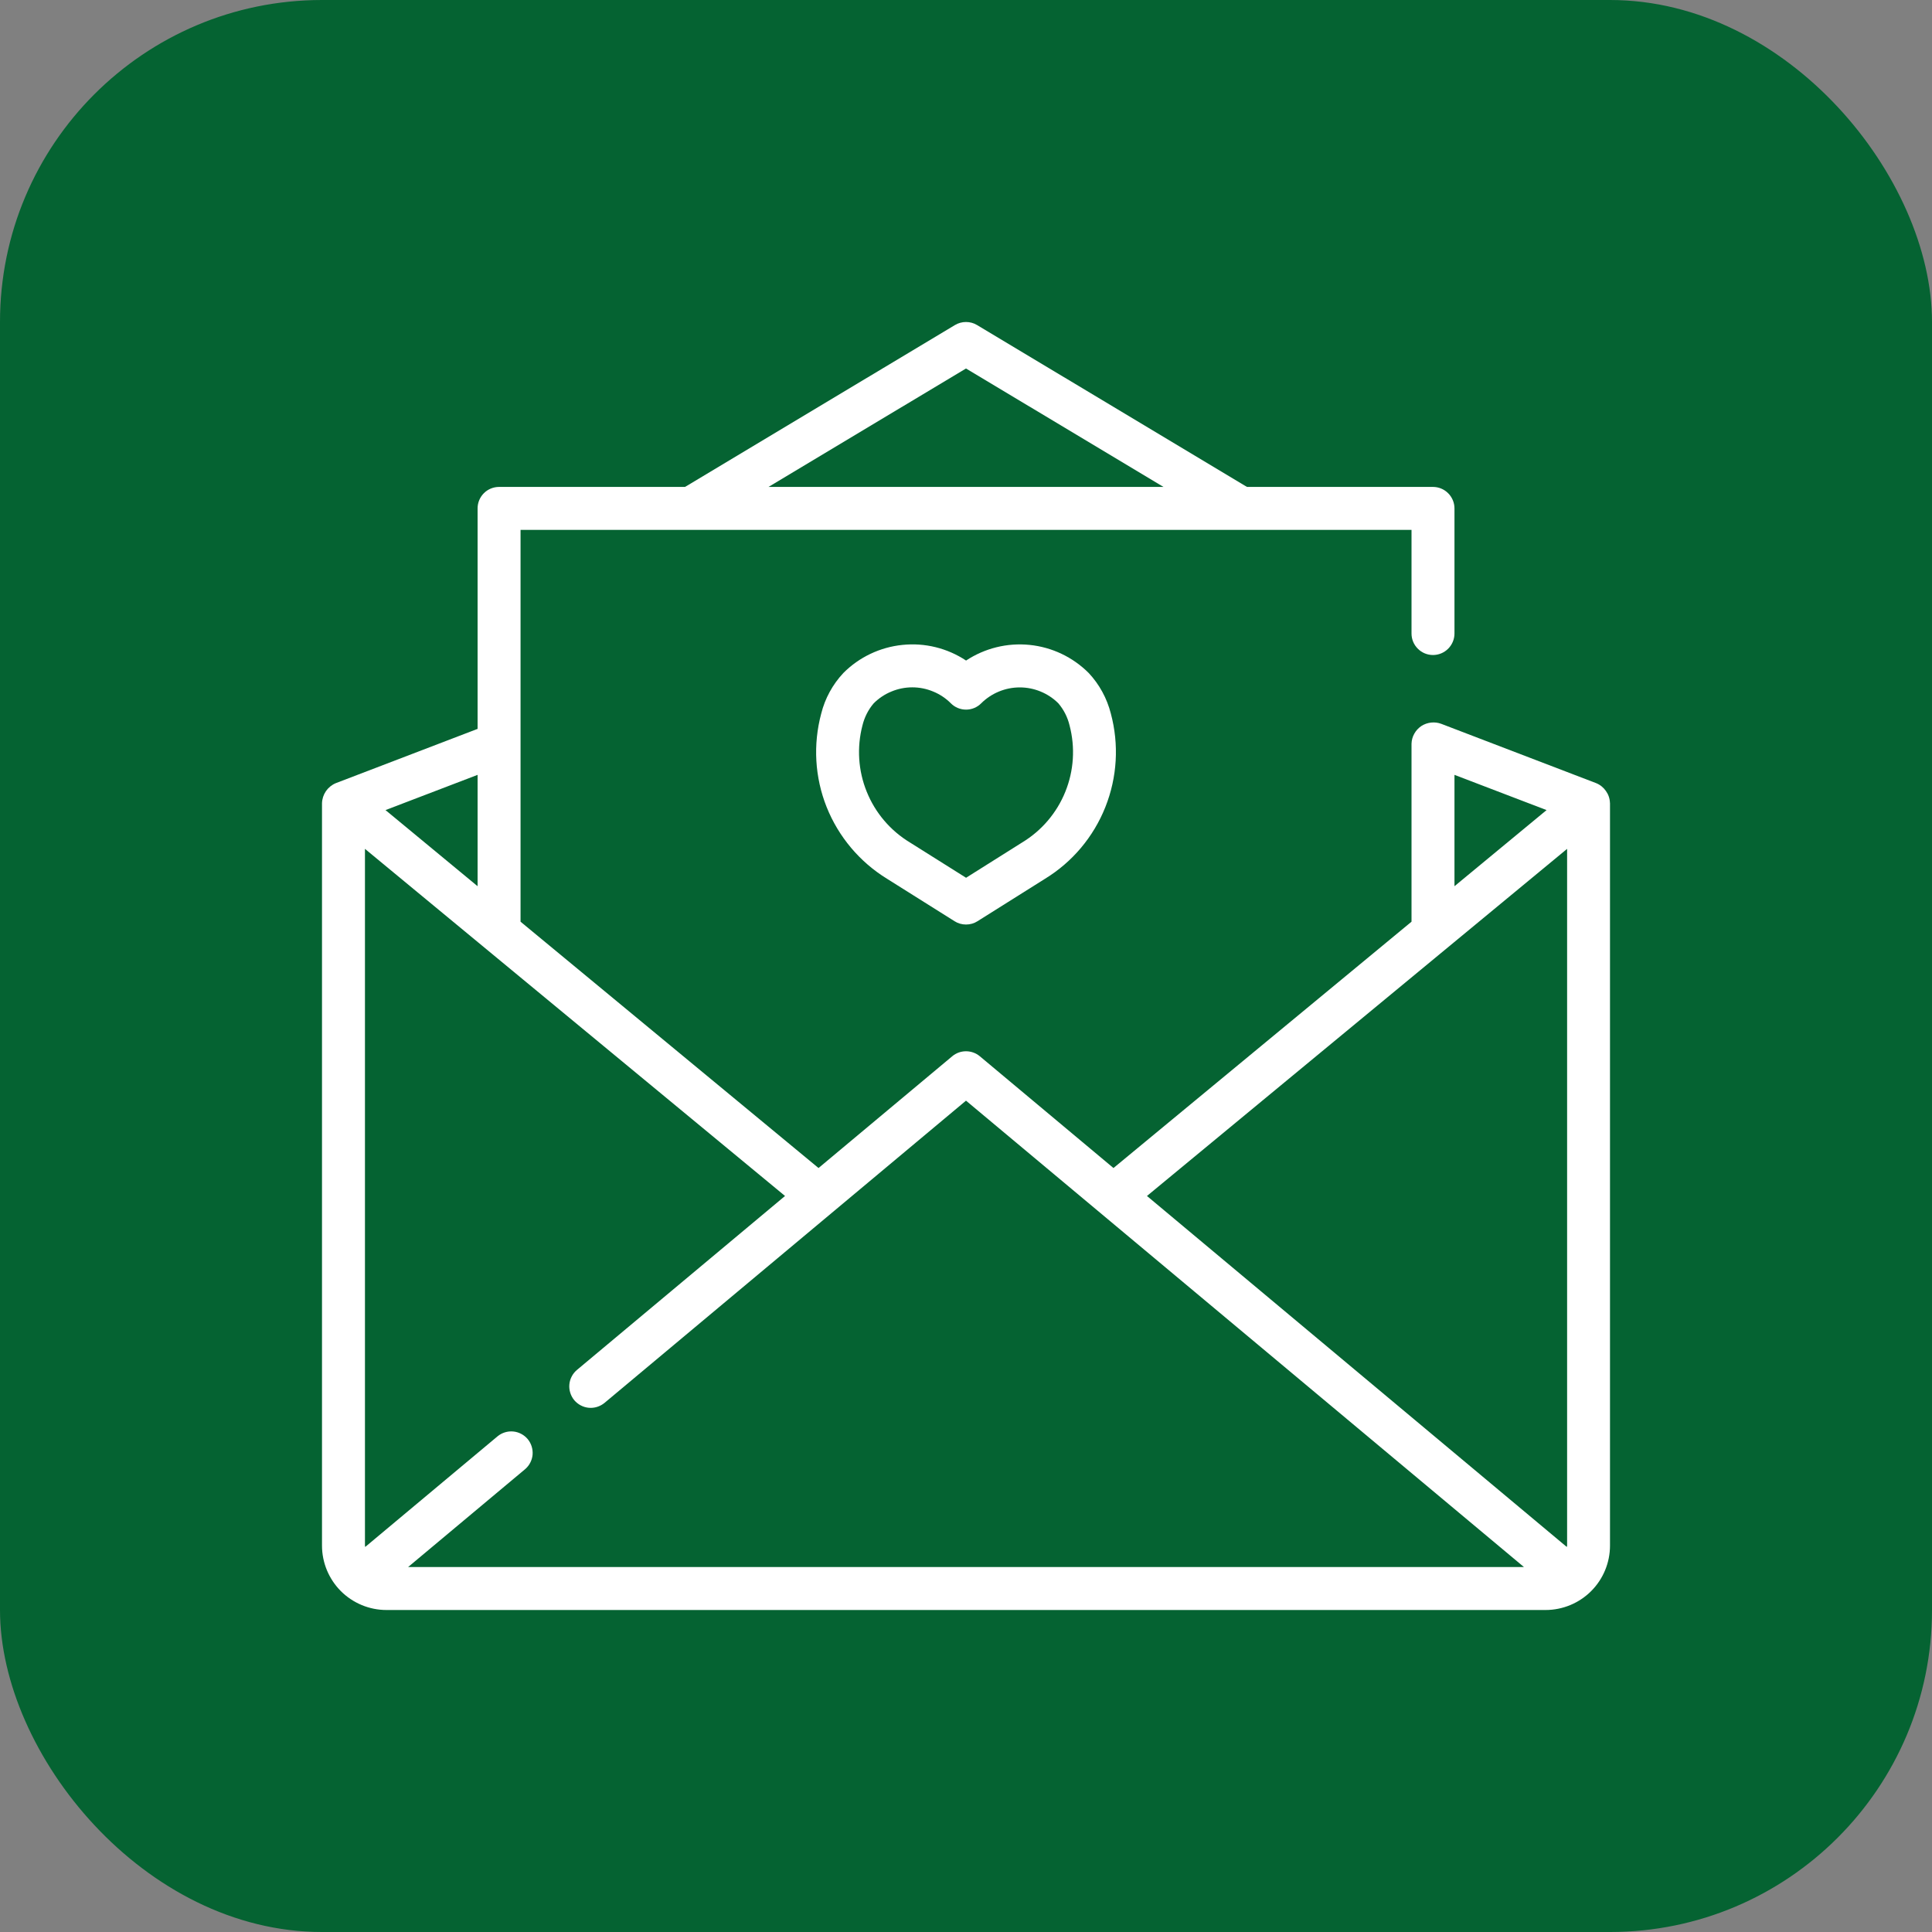
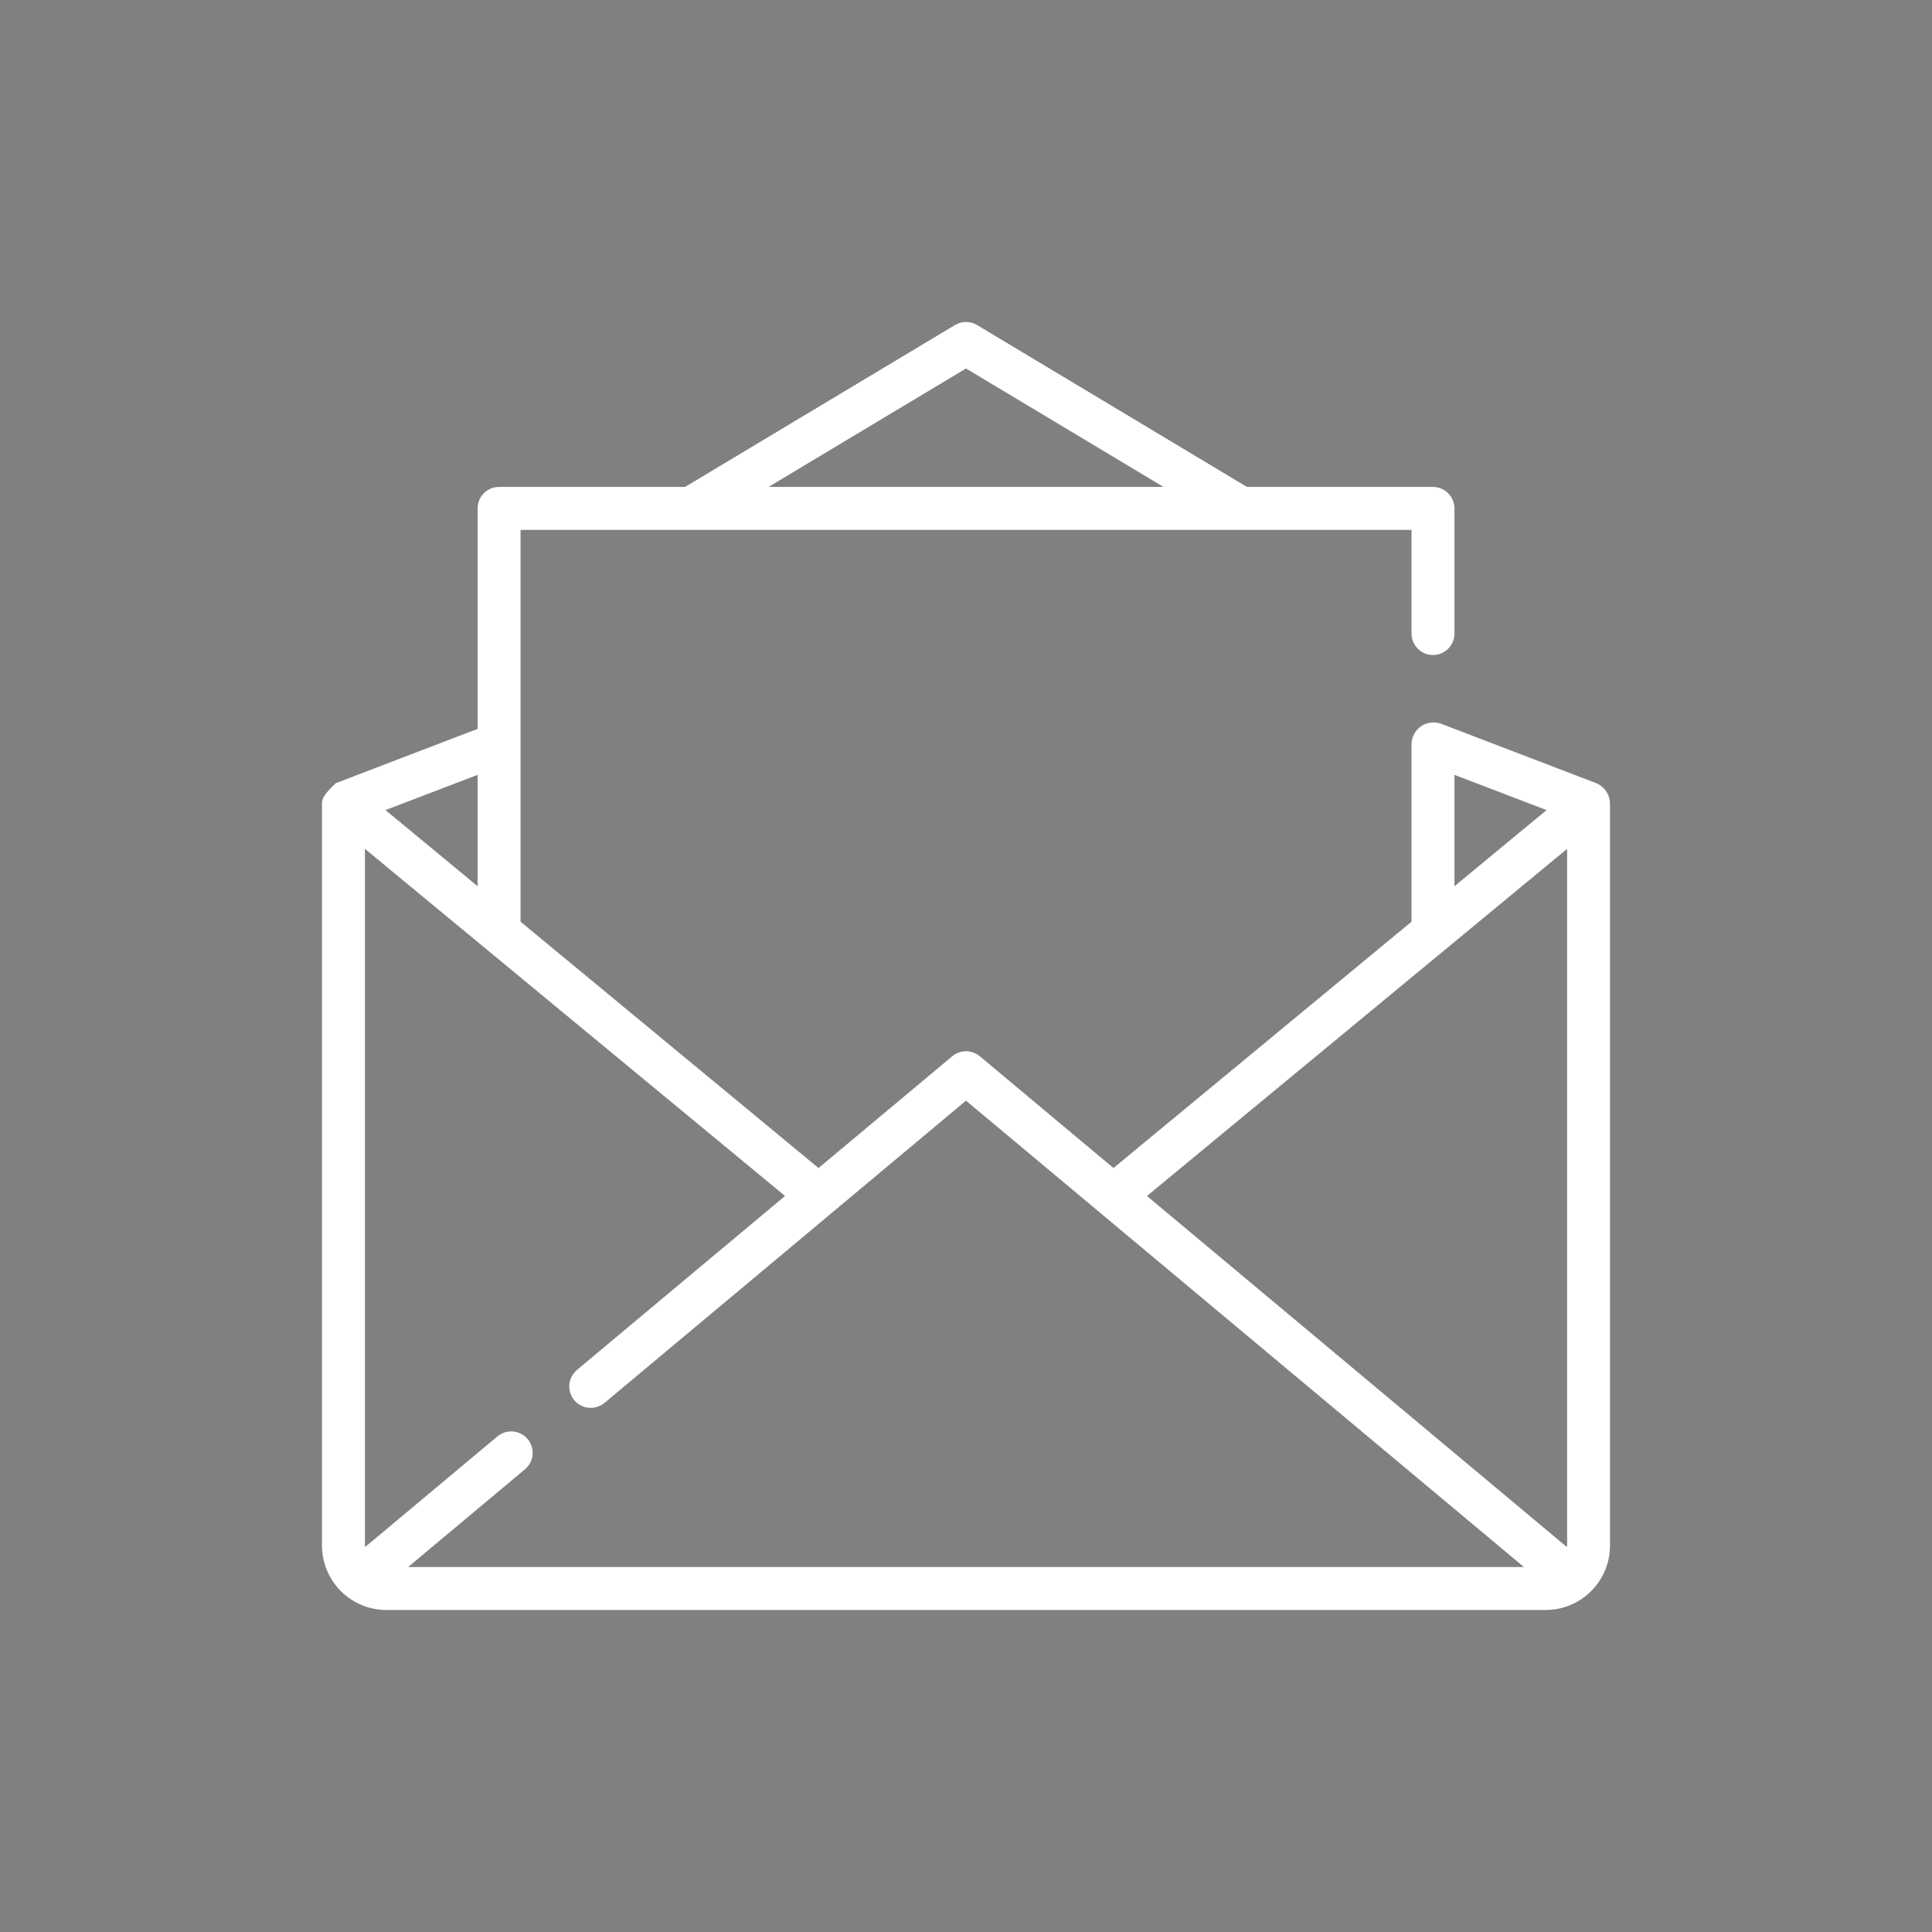
<svg xmlns="http://www.w3.org/2000/svg" width="30" height="30" viewBox="0 0 30 30" fill="none">
  <rect x="0" y="0" width="30" height="30" fill="#808080" stroke="none" />
-   <rect width="30" height="30" rx="5" fill="#056332" />
-   <path d="M24.999 12.466C24.997 12.4 24.975 12.336 24.937 12.283C24.899 12.228 24.847 12.186 24.786 12.161L22.381 11.24C22.331 11.221 22.276 11.214 22.222 11.22C22.168 11.226 22.116 11.244 22.07 11.274C22.025 11.305 21.987 11.345 21.961 11.393C21.934 11.44 21.92 11.493 21.918 11.548V14.312L17.29 18.137L15.214 16.401C15.154 16.351 15.078 16.324 15 16.324C14.922 16.324 14.846 16.351 14.787 16.401L12.71 18.137L8.083 14.312V8.228H21.918V9.838C21.918 9.926 21.953 10.011 22.016 10.073C22.078 10.136 22.163 10.171 22.251 10.171C22.34 10.171 22.424 10.136 22.487 10.073C22.549 10.011 22.585 9.926 22.585 9.838V7.894C22.585 7.806 22.549 7.721 22.487 7.659C22.424 7.596 22.34 7.561 22.251 7.561H19.363L15.171 5.047C15.12 5.016 15.06 5 15 5C14.94 5 14.881 5.016 14.829 5.047L10.637 7.561H7.749C7.661 7.561 7.576 7.596 7.514 7.658C7.451 7.721 7.416 7.806 7.416 7.894V11.318L5.214 12.161C5.152 12.187 5.099 12.23 5.061 12.285C5.023 12.341 5.002 12.405 5 12.473V24C5 24.265 5.106 24.519 5.293 24.707C5.481 24.894 5.735 25 6 25H24C24.265 25 24.52 24.894 24.707 24.707C24.895 24.519 25 24.265 25 24V12.473L24.999 12.466ZM15 5.722L18.067 7.561H11.933L15 5.722ZM22.585 12.032L24.015 12.579L22.585 13.761V12.032ZM24.334 13.181V24C24.334 24.007 24.33 24.013 24.329 24.021L17.81 18.571L24.334 13.181ZM8.917 21.742C8.974 21.809 9.055 21.852 9.143 21.86C9.231 21.868 9.319 21.84 9.387 21.784L15 17.091L23.664 24.333H6.337L8.153 22.814C8.22 22.757 8.262 22.676 8.27 22.589C8.277 22.501 8.25 22.414 8.194 22.346C8.137 22.279 8.056 22.236 7.969 22.228C7.881 22.22 7.794 22.247 7.726 22.303L5.671 24.021C5.671 24.013 5.667 24.007 5.667 24V13.181L12.19 18.571L8.959 21.272C8.926 21.3 8.898 21.334 8.878 21.373C8.857 21.412 8.845 21.454 8.841 21.498C8.837 21.542 8.842 21.586 8.855 21.627C8.868 21.669 8.889 21.708 8.917 21.742ZM7.416 13.761L5.986 12.579L7.416 12.032V13.761Z" fill="white" />
-   <path d="M15.001 10.257C14.71 10.064 14.361 9.978 14.014 10.014C13.667 10.049 13.342 10.203 13.096 10.45C12.93 10.627 12.811 10.844 12.752 11.08C12.623 11.561 12.652 12.07 12.836 12.532C13.021 12.994 13.349 13.384 13.773 13.645L14.823 14.305C14.876 14.339 14.938 14.356 15 14.356C15.063 14.356 15.125 14.339 15.178 14.305L16.228 13.645C16.652 13.385 16.98 12.995 17.164 12.532C17.348 12.07 17.378 11.561 17.249 11.08C17.189 10.844 17.071 10.627 16.905 10.45C16.658 10.203 16.334 10.049 15.987 10.014C15.64 9.979 15.292 10.065 15.001 10.257ZM15.873 13.081L15.001 13.63L14.128 13.081C13.826 12.898 13.591 12.622 13.459 12.295C13.326 11.968 13.303 11.606 13.392 11.265C13.423 11.138 13.482 11.02 13.567 10.921C13.646 10.842 13.739 10.78 13.842 10.738C13.945 10.695 14.055 10.673 14.166 10.673C14.277 10.673 14.387 10.695 14.49 10.738C14.593 10.78 14.686 10.842 14.765 10.921C14.827 10.984 14.912 11.019 15.001 11.019C15.089 11.019 15.174 10.984 15.236 10.921C15.395 10.763 15.611 10.674 15.835 10.674C16.059 10.674 16.275 10.763 16.434 10.921C16.518 11.02 16.578 11.138 16.608 11.264C16.698 11.606 16.675 11.967 16.542 12.295C16.41 12.622 16.175 12.898 15.873 13.081V13.081Z" fill="white" />
+   <path d="M24.999 12.466C24.997 12.4 24.975 12.336 24.937 12.283C24.899 12.228 24.847 12.186 24.786 12.161L22.381 11.24C22.331 11.221 22.276 11.214 22.222 11.22C22.168 11.226 22.116 11.244 22.07 11.274C22.025 11.305 21.987 11.345 21.961 11.393C21.934 11.44 21.92 11.493 21.918 11.548V14.312L17.29 18.137L15.214 16.401C15.154 16.351 15.078 16.324 15 16.324C14.922 16.324 14.846 16.351 14.787 16.401L12.71 18.137L8.083 14.312V8.228H21.918V9.838C21.918 9.926 21.953 10.011 22.016 10.073C22.078 10.136 22.163 10.171 22.251 10.171C22.34 10.171 22.424 10.136 22.487 10.073C22.549 10.011 22.585 9.926 22.585 9.838V7.894C22.585 7.806 22.549 7.721 22.487 7.659C22.424 7.596 22.34 7.561 22.251 7.561H19.363L15.171 5.047C15.12 5.016 15.06 5 15 5C14.94 5 14.881 5.016 14.829 5.047L10.637 7.561H7.749C7.661 7.561 7.576 7.596 7.514 7.658C7.451 7.721 7.416 7.806 7.416 7.894V11.318L5.214 12.161C5.023 12.341 5.002 12.405 5 12.473V24C5 24.265 5.106 24.519 5.293 24.707C5.481 24.894 5.735 25 6 25H24C24.265 25 24.52 24.894 24.707 24.707C24.895 24.519 25 24.265 25 24V12.473L24.999 12.466ZM15 5.722L18.067 7.561H11.933L15 5.722ZM22.585 12.032L24.015 12.579L22.585 13.761V12.032ZM24.334 13.181V24C24.334 24.007 24.33 24.013 24.329 24.021L17.81 18.571L24.334 13.181ZM8.917 21.742C8.974 21.809 9.055 21.852 9.143 21.86C9.231 21.868 9.319 21.84 9.387 21.784L15 17.091L23.664 24.333H6.337L8.153 22.814C8.22 22.757 8.262 22.676 8.27 22.589C8.277 22.501 8.25 22.414 8.194 22.346C8.137 22.279 8.056 22.236 7.969 22.228C7.881 22.22 7.794 22.247 7.726 22.303L5.671 24.021C5.671 24.013 5.667 24.007 5.667 24V13.181L12.19 18.571L8.959 21.272C8.926 21.3 8.898 21.334 8.878 21.373C8.857 21.412 8.845 21.454 8.841 21.498C8.837 21.542 8.842 21.586 8.855 21.627C8.868 21.669 8.889 21.708 8.917 21.742ZM7.416 13.761L5.986 12.579L7.416 12.032V13.761Z" fill="white" />
</svg>